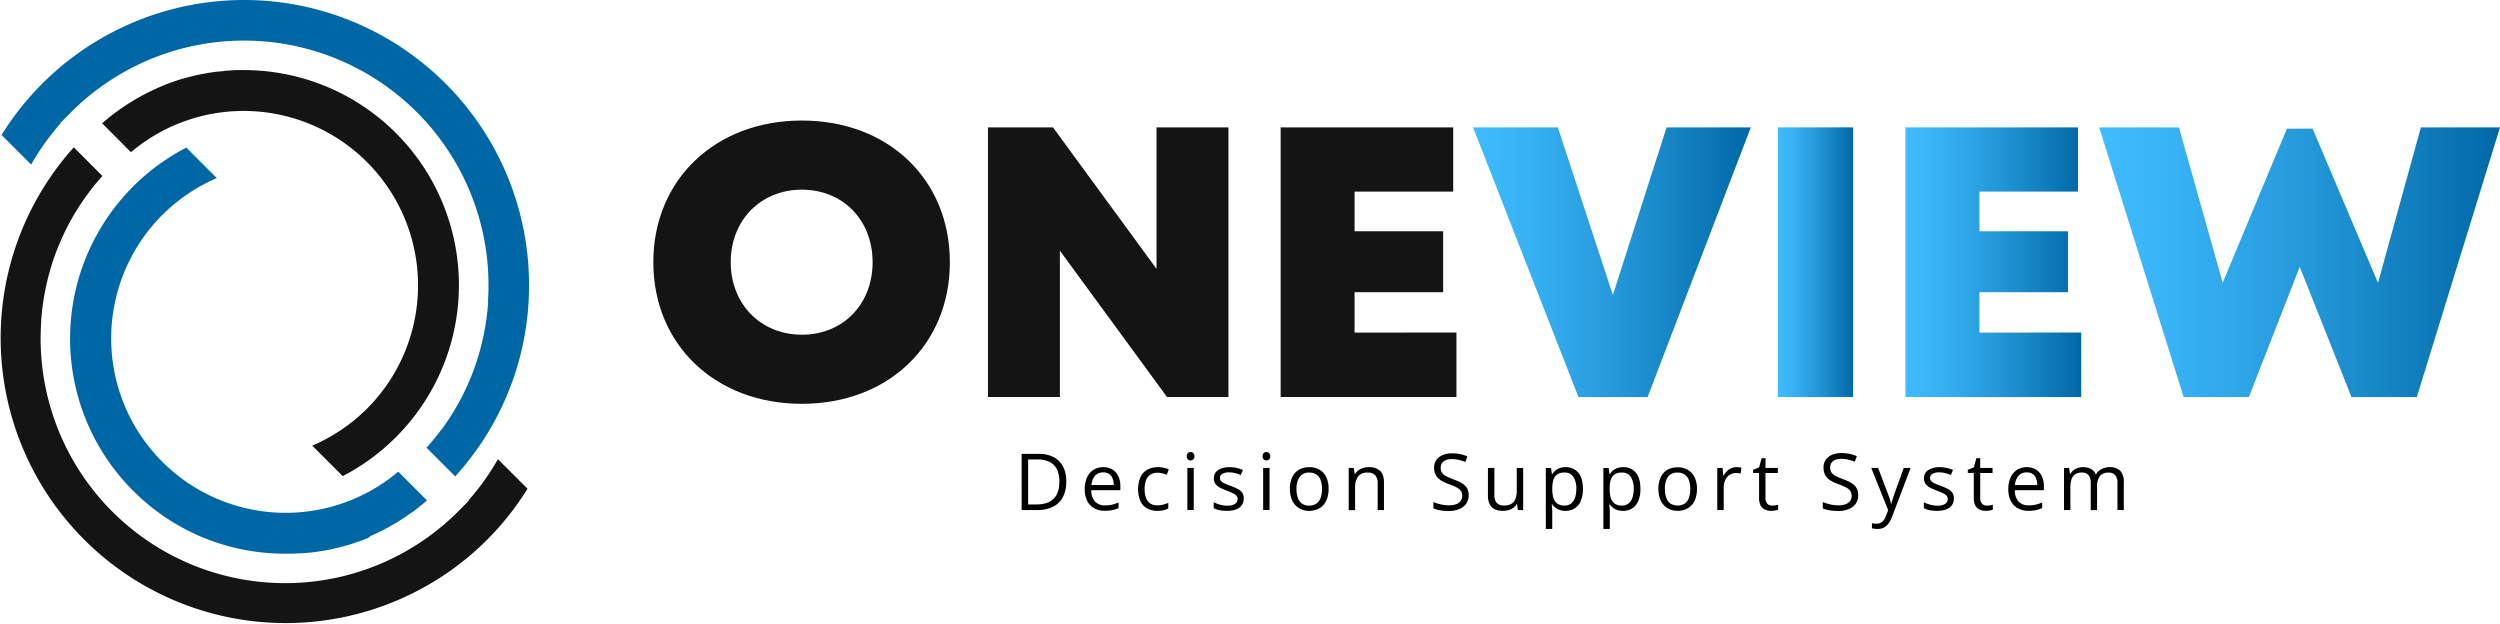
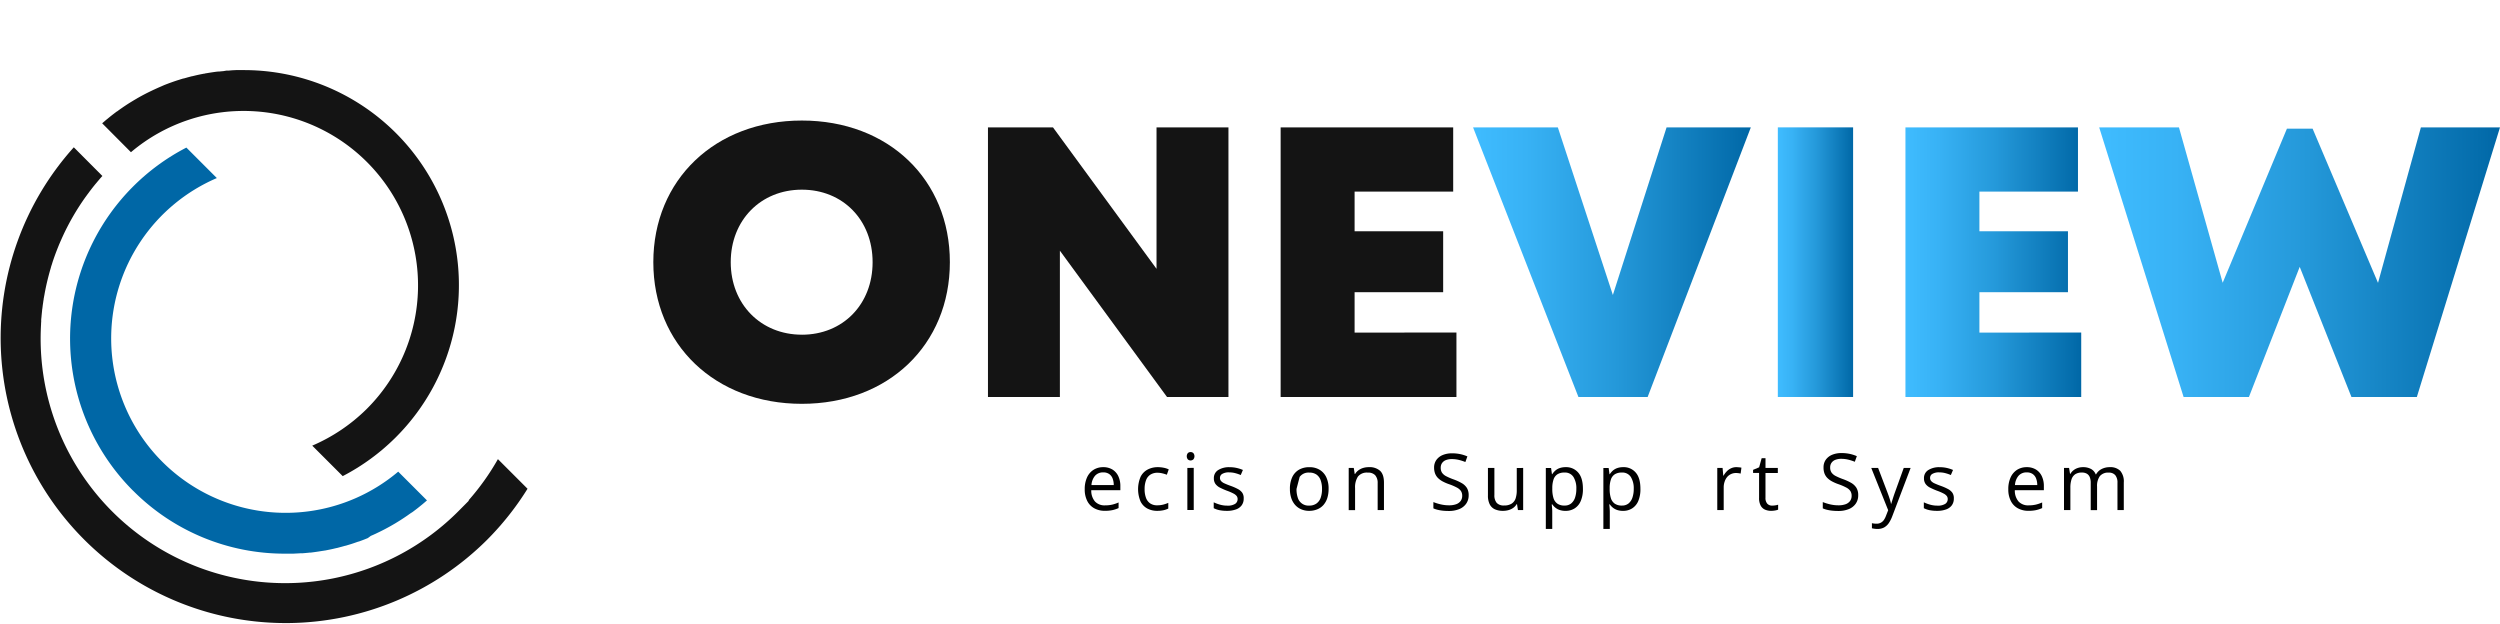
<svg xmlns="http://www.w3.org/2000/svg" xmlns:xlink="http://www.w3.org/1999/xlink" viewBox="0 0 984.35 245.58">
  <defs>
    <style>.cls-1{fill:#141414;}.cls-2{fill:url(#Gradiente_sem_nome_13);}.cls-3{fill:url(#Gradiente_sem_nome_13-2);}.cls-4{fill:url(#Gradiente_sem_nome_13-3);}.cls-5{fill:url(#Gradiente_sem_nome_13-4);}.cls-6{fill:#0067a6;}</style>
    <linearGradient id="Gradiente_sem_nome_13" x1="579.98" y1="103.23" x2="689.37" y2="103.23" gradientUnits="userSpaceOnUse">
      <stop offset="0" stop-color="#3fbcff" />
      <stop offset="0.19" stop-color="#38b2f5" />
      <stop offset="0.52" stop-color="#2498d9" />
      <stop offset="0.94" stop-color="#056ead" />
      <stop offset="1" stop-color="#0067a6" />
    </linearGradient>
    <linearGradient id="Gradiente_sem_nome_13-2" x1="700.04" y1="103.23" x2="729.68" y2="103.23" xlink:href="#Gradiente_sem_nome_13" />
    <linearGradient id="Gradiente_sem_nome_13-3" x1="750.25" y1="103.23" x2="819.46" y2="103.23" xlink:href="#Gradiente_sem_nome_13" />
    <linearGradient id="Gradiente_sem_nome_13-4" x1="826.53" y1="103.23" x2="984.35" y2="103.23" xlink:href="#Gradiente_sem_nome_13" />
  </defs>
  <g id="Camada_2" data-name="Camada 2">
    <g id="Camada_1-2" data-name="Camada 1">
      <path class="cls-1" d="M315.72,159c-34.13,0-58.48-23.32-58.48-55.77s24.35-55.77,58.48-55.77S374,70.7,374,103.23,349.76,159,315.72,159Zm0-27.21c16.16,0,27.86-11.94,27.86-28.55s-11.7-28.56-27.86-28.56-28,12-28,28.55,11.87,28.55,28,28.55Z" />
      <path class="cls-1" d="M483.69,50.15V156.31H459.5L417.32,98.7v57.61H389V50.15h25.6l40.77,55.7V50.15Z" />
      <path class="cls-1" d="M573.46,130.94v25.37H504.24V50.15h67.94V75.43H533.36V91.06h34.87v24H533.36v15.89Z" />
      <path class="cls-2" d="M689.37,50.15,648.74,156.31H621.49L580,50.15h33.38l21.67,66,21.15-66Z" />
      <path class="cls-3" d="M700,50.15h29.64V156.31H700Z" />
      <path class="cls-4" d="M819.46,130.94v25.37H750.25V50.15h67.93V75.43H779.37V91.06h34.87v24H779.37v15.89Z" />
      <path class="cls-5" d="M984.35,50.15,951.61,156.31H925.86l-20.37-51.24-20,51.24H859.77L826.53,50.15h31.41l17.22,61.19,25.29-60.67h10.12l25.75,60.71L953.2,50.15Z" />
      <path class="cls-1" d="M196.05,180.78A95.72,95.72,0,0,1,184.5,197l.12.12-4.08,4.11A96.28,96.28,0,0,1,16,133.32c0-1.89.06-3.82.17-5.73,0-.27,0-.53.05-.8v-.08l0-.53v-.08c0-.4.06-.8.1-1.2s.05-.67.09-1c.05-.51.1-1,.16-1.55,0-.3.07-.64.12-1s.11-.9.17-1.37l.12-.78c.05-.44.13-.92.21-1.4,0-.26.09-.54.13-.82s.09-.47.13-.71.12-.66.18-1,.12-.63.19-1,.15-.76.23-1.14c.56-2.63,1.23-5.26,2-7.83l0-.07c.1-.34.21-.68.32-1s.18-.58.27-.88c.55-1.68,1.16-3.38,1.8-5,.09-.23.18-.47.28-.71l.31-.78c.13-.32.27-.67.42-1s.24-.56.37-.86l.06-.13.53-1.2c.13-.3.27-.59.41-.88a94.86,94.86,0,0,1,8.74-15.06l.55-.75c.38-.53.76-1,1.14-1.55l.58-.75c.42-.55.84-1.09,1.27-1.62.25-.31.5-.62.77-.93s.49-.6.76-.91.52-.62.78-.92.6-.69.91-1L29.06,58A112.25,112.25,0,0,0,191.81,212.52a113,113,0,0,0,15.9-20.08Z" />
      <path class="cls-6" d="M52.39,193.19A84.11,84.11,0,0,0,112.26,218c.71,0,1.41,0,2.12,0l1.05,0h0l1.56-.08,1.24-.07.57,0,.28,0,1.15-.1,1-.09.64-.07.43,0,.84-.11c1-.13,2.07-.28,3.08-.45l.84-.14.09,0,.66-.11.11,0,.86-.17c.77-.15,1.51-.3,2.25-.47l1.49-.35.07,0,.37-.09,1-.27c.29-.07.57-.14.83-.22l.65-.18.5-.14.12,0,.62-.19,1-.3.69-.21c.71-.23,1.41-.47,2.11-.72l.56-.2.14,0,.69-.25,1-.37.72-.28,1.22-.49L146,211l1.08-.47.56-.26.17-.07.87-.42c1.78-.84,3.53-1.76,5.23-2.72l.54-.31,1.17-.68,1.93-1.19c.86-.55,1.74-1.13,2.7-1.79l.78-.55.11-.08.59-.42.06,0,.43-.32.05,0c.24-.17.49-.35.72-.53s.54-.4.79-.6l.49-.38.18-.14.8-.64.81-.66.07-.05c.51-.42,1-.85,1.52-1.29l.46-.4-11.32-11.32A68.69,68.69,0,1,1,85.38,70.11l-12-12a84.69,84.69,0,0,0-21,135.09Z" />
-       <path class="cls-6" d="M208.31,112.25A112.26,112.26,0,0,0,96.06,0,112.46,112.46,0,0,0,.61,53.14L12.26,64.8A96.86,96.86,0,0,1,23.81,48.61l-.12-.12,4.09-4.11a96.28,96.28,0,0,1,164.56,67.87c0,1.91-.06,3.84-.17,5.75,0,.25,0,.52,0,.79s0,.39,0,.6v.09c0,.4-.07.8-.1,1.19s-.06.69-.09,1c-.06.5-.11,1-.17,1.55,0,.3-.07.63-.11,1s-.11.9-.18,1.37c0,.27-.07.52-.11.78-.06.44-.14.92-.22,1.4,0,.26-.08.53-.13.82s-.08.47-.13.71-.11.66-.18,1-.12.64-.19,1-.14.76-.23,1.14c-.56,2.63-1.23,5.27-2,7.83-.11.36-.21.72-.33,1.08s-.18.58-.28.88c-.55,1.69-1.15,3.38-1.8,5-.08.23-.18.47-.27.7s-.21.53-.32.79-.27.67-.42,1-.24.56-.37.86l-.05.13-.54,1.2c-.13.29-.26.59-.4.88a94.39,94.39,0,0,1-8.75,15.05l-.53.76L173,170.15l-.57.75c-.43.55-.85,1.09-1.28,1.62l-.76.93-.71.85-.05.06c-.26.3-.52.62-.79.92l-.9,1,11.3,11.31A111.67,111.67,0,0,0,208.31,112.25Z" />
      <path class="cls-1" d="M122.94,175.47l12,12a85,85,0,0,0,20.79-15.18A84.66,84.66,0,0,0,96.06,27.6l-2.13,0-1,0h-.06l-1.55.08L90,27.8l-.56,0-.29,0L88,28l-1,.09-.64.07-.33,0-.11,0-.83.09c-1,.14-2.07.29-3.07.46l-.84.14-.1,0L80.5,29l-.14,0-.84.16c-.78.15-1.53.31-2.27.48L75.76,30l-.06,0-.38.08-1,.27c-.28.08-.56.14-.83.23l-.65.18-.5.14-.11,0q-.32.07-.63.18c-.35.1-.65.2-.95.3l-.69.21c-.72.23-1.42.47-2.12.72l-.54.19-.17.06-.66.24-1,.38-.72.28L63.52,34l-1.18.51L61.26,35l-.56.26-.17.07-.87.42c-1.77.84-3.54,1.76-5.23,2.72-.19.1-.36.2-.53.31l-1.11.65-1.22.74-.78.48c-.86.55-1.74,1.13-2.69,1.79l-.72.5-.16.11-.61.44-.08.06-.4.3-.05,0c-.25.17-.49.35-.73.53l-.78.6-.49.37-.18.15c-.27.21-.54.42-.8.64s-.59.48-.88.72c-.52.41-1,.84-1.52,1.28l-.47.4L51.56,59.93A68.68,68.68,0,0,1,144.41,161,69.21,69.21,0,0,1,122.94,175.47Z" />
-       <path d="M419.83,189.56a12.92,12.92,0,0,1-1.37,6.24,8.72,8.72,0,0,1-3.94,3.77,14.17,14.17,0,0,1-6.26,1.27h-6V178.7h6.68a12.74,12.74,0,0,1,5.81,1.24,8.61,8.61,0,0,1,3.76,3.65A12.2,12.2,0,0,1,419.83,189.56Zm-2.71.09a10.77,10.77,0,0,0-1-4.92,6.39,6.39,0,0,0-2.91-2.88,10.52,10.52,0,0,0-4.68-.95h-3.71v17.72H408c3.05,0,5.33-.75,6.86-2.25S417.12,192.63,417.12,189.65Z" />
      <path d="M434.38,183.94a6.84,6.84,0,0,1,3.64.94,6.11,6.11,0,0,1,2.31,2.63,9,9,0,0,1,.8,3.94V193H429.68a6.49,6.49,0,0,0,1.45,4.45,5.12,5.12,0,0,0,4,1.53,12.27,12.27,0,0,0,2.79-.29,14.58,14.58,0,0,0,2.51-.85v2.21a11.89,11.89,0,0,1-2.49.82,14.47,14.47,0,0,1-2.91.26,8.51,8.51,0,0,1-4.17-1,6.66,6.66,0,0,1-2.76-2.87,9.87,9.87,0,0,1-1-4.63A11,11,0,0,1,428,188a6.91,6.91,0,0,1,2.55-3A7,7,0,0,1,434.38,183.94Zm0,2.06a4.13,4.13,0,0,0-3.21,1.32,6.23,6.23,0,0,0-1.42,3.68h8.78a7.29,7.29,0,0,0-.46-2.62,3.74,3.74,0,0,0-1.36-1.75A4,4,0,0,0,434.35,186Z" />
      <path d="M455.67,201.14a8.15,8.15,0,0,1-3.95-.93,6.31,6.31,0,0,1-2.66-2.81,12.55,12.55,0,0,1,.05-9.7,6.5,6.5,0,0,1,2.78-2.83,8.52,8.52,0,0,1,4-.93,11.92,11.92,0,0,1,2.4.25,8,8,0,0,1,1.89.63l-.75,2.1a13.54,13.54,0,0,0-1.75-.54,7.9,7.9,0,0,0-1.85-.24,5.12,5.12,0,0,0-2.87.74,4.45,4.45,0,0,0-1.71,2.18,9.65,9.65,0,0,0-.57,3.54,9.51,9.51,0,0,0,.55,3.44,4.53,4.53,0,0,0,1.65,2.17,4.76,4.76,0,0,0,2.75.75,9.2,9.2,0,0,0,2.38-.28A14.35,14.35,0,0,0,460,198v2.24a7.84,7.84,0,0,1-1.86.65A11.39,11.39,0,0,1,455.67,201.14Z" />
      <path d="M468.79,178a1.53,1.53,0,0,1,1.07.4,1.95,1.95,0,0,1,0,2.49,1.61,1.61,0,0,1-2.15,0,2,2,0,0,1,0-2.49A1.52,1.52,0,0,1,468.79,178Zm1.23,6.21v16.59h-2.51V184.25Z" />
      <path d="M489.69,196.29a4.37,4.37,0,0,1-.8,2.68,4.68,4.68,0,0,1-2.27,1.62,10,10,0,0,1-3.51.55,14.77,14.77,0,0,1-3-.27,8.76,8.76,0,0,1-2.22-.78v-2.31a15.66,15.66,0,0,0,2.42.91,10.38,10.38,0,0,0,2.88.4,5.44,5.44,0,0,0,3.11-.69,2.21,2.21,0,0,0,1-1.89,2,2,0,0,0-.38-1.21,3.91,3.91,0,0,0-1.3-1,18.78,18.78,0,0,0-2.51-1.08,27.85,27.85,0,0,1-2.75-1.21,5,5,0,0,1-1.78-1.46,3.69,3.69,0,0,1-.63-2.24,3.65,3.65,0,0,1,1.7-3.23,8,8,0,0,1,4.47-1.13,12.55,12.55,0,0,1,2.81.3,14.05,14.05,0,0,1,2.45.79l-.85,2a15.78,15.78,0,0,0-2.2-.75,9.45,9.45,0,0,0-2.37-.3,5,5,0,0,0-2.67.58,1.77,1.77,0,0,0-.94,1.57,1.85,1.85,0,0,0,.44,1.27,3.89,3.89,0,0,0,1.38.94c.64.29,1.47.64,2.51,1a20.62,20.62,0,0,1,2.7,1.19,5,5,0,0,1,1.75,1.48A3.79,3.79,0,0,1,489.69,196.29Z" />
-       <path d="M498.64,178a1.53,1.53,0,0,1,1.07.4,1.95,1.95,0,0,1,0,2.49,1.61,1.61,0,0,1-2.15,0,2,2,0,0,1,0-2.49A1.52,1.52,0,0,1,498.64,178Zm1.23,6.21v16.59h-2.51V184.25Z" />
-       <path d="M523.12,192.51a11.73,11.73,0,0,1-.53,3.65,7.69,7.69,0,0,1-1.53,2.71,6.55,6.55,0,0,1-2.42,1.68,8.3,8.3,0,0,1-3.2.59,7.75,7.75,0,0,1-3.05-.59,6.69,6.69,0,0,1-2.39-1.68,7.75,7.75,0,0,1-1.56-2.71,11.15,11.15,0,0,1-.55-3.65,10.69,10.69,0,0,1,.92-4.64,6.65,6.65,0,0,1,2.64-2.92,8,8,0,0,1,4.1-1,7.59,7.59,0,0,1,4,1,6.75,6.75,0,0,1,2.65,2.93A10.31,10.31,0,0,1,523.12,192.51Zm-12.63,0A10.33,10.33,0,0,0,511,196a4.37,4.37,0,0,0,4.48,3.07,4.77,4.77,0,0,0,2.84-.8A4.7,4.7,0,0,0,520,196a10.09,10.09,0,0,0,.53-3.47,9.81,9.81,0,0,0-.53-3.43,4.59,4.59,0,0,0-1.63-2.23,4.79,4.79,0,0,0-2.86-.79,4.3,4.3,0,0,0-3.79,1.71A8.07,8.07,0,0,0,510.49,192.51Z" />
+       <path d="M523.12,192.51a11.73,11.73,0,0,1-.53,3.65,7.69,7.69,0,0,1-1.53,2.71,6.55,6.55,0,0,1-2.42,1.68,8.3,8.3,0,0,1-3.2.59,7.75,7.75,0,0,1-3.05-.59,6.69,6.69,0,0,1-2.39-1.68,7.75,7.75,0,0,1-1.56-2.71,11.15,11.15,0,0,1-.55-3.65,10.69,10.69,0,0,1,.92-4.64,6.65,6.65,0,0,1,2.64-2.92,8,8,0,0,1,4.1-1,7.59,7.59,0,0,1,4,1,6.75,6.75,0,0,1,2.65,2.93A10.31,10.31,0,0,1,523.12,192.51Zm-12.63,0A10.33,10.33,0,0,0,511,196a4.37,4.37,0,0,0,4.48,3.07,4.77,4.77,0,0,0,2.84-.8A4.7,4.7,0,0,0,520,196a10.09,10.09,0,0,0,.53-3.47,9.81,9.81,0,0,0-.53-3.43,4.59,4.59,0,0,0-1.63-2.23,4.79,4.79,0,0,0-2.86-.79,4.3,4.3,0,0,0-3.79,1.71Z" />
      <path d="M538.94,183.94a6.21,6.21,0,0,1,4.47,1.45q1.51,1.44,1.51,4.64v10.81h-2.48V190.19a4.46,4.46,0,0,0-1-3.1,3.76,3.76,0,0,0-2.9-1,4.45,4.45,0,0,0-3.87,1.56,7.69,7.69,0,0,0-1.12,4.53v8.69h-2.51V184.25h2l.37,2.39h.14a4.9,4.9,0,0,1,1.35-1.48,6,6,0,0,1,1.83-.91A7.46,7.46,0,0,1,538.94,183.94Z" />
      <path d="M578.27,195a5.6,5.6,0,0,1-1,3.35,6.08,6.08,0,0,1-2.73,2.11,10.66,10.66,0,0,1-4.13.73,22.42,22.42,0,0,1-2.38-.12,16.16,16.16,0,0,1-2-.35,8.59,8.59,0,0,1-1.65-.56v-2.47a20,20,0,0,0,2.77.87,14.17,14.17,0,0,0,3.42.4,8,8,0,0,0,2.81-.44,3.75,3.75,0,0,0,1.75-1.29,3.38,3.38,0,0,0,.6-2,3.42,3.42,0,0,0-.5-1.9,4.47,4.47,0,0,0-1.66-1.39,22,22,0,0,0-3.16-1.34,17.51,17.51,0,0,1-2.48-1.1,8,8,0,0,1-1.8-1.35,5.18,5.18,0,0,1-1.1-1.76,6.75,6.75,0,0,1-.37-2.29,5.08,5.08,0,0,1,.9-3,5.76,5.76,0,0,1,2.5-1.94,9.38,9.38,0,0,1,3.67-.67,15.38,15.38,0,0,1,3.28.33,14.64,14.64,0,0,1,2.76.89l-.8,2.21a17.57,17.57,0,0,0-2.54-.83,11.46,11.46,0,0,0-2.76-.33,6.26,6.26,0,0,0-2.4.41,3.3,3.3,0,0,0-1.49,1.18,3.12,3.12,0,0,0-.51,1.8,3.54,3.54,0,0,0,.49,1.94,4.3,4.3,0,0,0,1.57,1.37,22.79,22.79,0,0,0,2.87,1.25,20.5,20.5,0,0,1,3.32,1.5,5.89,5.89,0,0,1,2.07,1.94A5.44,5.44,0,0,1,578.27,195Z" />
      <path d="M599.73,184.25v16.59h-2.06l-.36-2.34h-.14a4.88,4.88,0,0,1-1.33,1.46,5.91,5.91,0,0,1-1.84.88,7.69,7.69,0,0,1-2.17.3,7.56,7.56,0,0,1-3.3-.64,4.25,4.25,0,0,1-2-2,7.59,7.59,0,0,1-.67-3.43V184.25h2.54v10.68a4.49,4.49,0,0,0,.94,3.1,3.71,3.71,0,0,0,2.86,1,5.44,5.44,0,0,0,2.95-.7,3.92,3.92,0,0,0,1.58-2,10,10,0,0,0,.48-3.32v-8.73Z" />
      <path d="M616.46,183.94a6.19,6.19,0,0,1,4.95,2.14c1.24,1.42,1.85,3.56,1.85,6.41a11.72,11.72,0,0,1-.85,4.76,6.34,6.34,0,0,1-2.38,2.9,6.53,6.53,0,0,1-3.63,1,7.06,7.06,0,0,1-2.31-.35,5.4,5.4,0,0,1-1.71-.94,5.71,5.71,0,0,1-1.18-1.29H611c0,.4.06.87.11,1.43s.07,1,.07,1.45v6.81h-2.53v-24h2.07l.34,2.45h.12a6.45,6.45,0,0,1,1.18-1.39,5.17,5.17,0,0,1,1.7-1A7.08,7.08,0,0,1,616.46,183.94Zm-.43,2.12a5.06,5.06,0,0,0-2.78.67,3.86,3.86,0,0,0-1.54,2,10.3,10.3,0,0,0-.51,3.32v.49a11.77,11.77,0,0,0,.46,3.55,4.14,4.14,0,0,0,1.53,2.21,4.83,4.83,0,0,0,2.87.76,4,4,0,0,0,2.57-.83,5,5,0,0,0,1.54-2.33,10.82,10.82,0,0,0,.5-3.43,8.43,8.43,0,0,0-1.14-4.67A3.91,3.91,0,0,0,616,186.06Z" />
      <path d="M639.06,183.94a6.19,6.19,0,0,1,5,2.14q1.85,2.13,1.84,6.41a11.9,11.9,0,0,1-.84,4.76,6.36,6.36,0,0,1-2.39,2.9,6.52,6.52,0,0,1-3.62,1,7.12,7.12,0,0,1-2.32-.35,5.63,5.63,0,0,1-1.71-.94,6,6,0,0,1-1.18-1.29h-.18c0,.4.07.87.11,1.43s.07,1,.07,1.45v6.81h-2.53v-24h2.08l.33,2.45h.12a6.75,6.75,0,0,1,1.18-1.39,5.27,5.27,0,0,1,1.7-1A7.14,7.14,0,0,1,639.06,183.94Zm-.44,2.12a5.09,5.09,0,0,0-2.78.67,3.86,3.86,0,0,0-1.54,2,10.3,10.3,0,0,0-.51,3.32v.49a11.77,11.77,0,0,0,.46,3.55,4.14,4.14,0,0,0,1.53,2.21,4.83,4.83,0,0,0,2.87.76,4,4,0,0,0,2.57-.83,5,5,0,0,0,1.54-2.33,10.54,10.54,0,0,0,.51-3.43,8.43,8.43,0,0,0-1.15-4.67A3.91,3.91,0,0,0,638.62,186.06Z" />
-       <path d="M668.16,192.51a11.73,11.73,0,0,1-.53,3.65,7.4,7.4,0,0,1-1.53,2.71,6.52,6.52,0,0,1-2.41,1.68,8.33,8.33,0,0,1-3.2.59,7.72,7.72,0,0,1-3-.59,6.65,6.65,0,0,1-2.4-1.68,7.58,7.58,0,0,1-1.55-2.71,11.15,11.15,0,0,1-.56-3.65,10.55,10.55,0,0,1,.93-4.64A6.53,6.53,0,0,1,656.5,185a8,8,0,0,1,4.09-1,7.6,7.6,0,0,1,4,1,6.79,6.79,0,0,1,2.64,2.93A10.31,10.31,0,0,1,668.16,192.51Zm-12.62,0a10.09,10.09,0,0,0,.53,3.47,4.69,4.69,0,0,0,1.63,2.27,5.44,5.44,0,0,0,5.68,0A4.72,4.72,0,0,0,665,196a10.33,10.33,0,0,0,.53-3.47,10,10,0,0,0-.53-3.43,4.61,4.61,0,0,0-1.64-2.23,4.77,4.77,0,0,0-2.86-.79,4.32,4.32,0,0,0-3.79,1.71A8.15,8.15,0,0,0,655.54,192.51Z" />
      <path d="M683.67,183.94a9.47,9.47,0,0,1,1,.06,7.5,7.5,0,0,1,1,.14l-.31,2.33a7.39,7.39,0,0,0-.91-.17,8,8,0,0,0-.94-.06,4.53,4.53,0,0,0-3.44,1.55,5.44,5.44,0,0,0-1,1.81,6.92,6.92,0,0,0-.38,2.34v8.9h-2.53V184.25h2.09l.27,3.05h.11a8.2,8.2,0,0,1,1.24-1.68,5.54,5.54,0,0,1,1.69-1.22A4.83,4.83,0,0,1,683.67,183.94Z" />
      <path d="M697.79,199.08a8.08,8.08,0,0,0,1.27-.11,6.17,6.17,0,0,0,1.06-.25v1.95a5.48,5.48,0,0,1-1.22.33,9,9,0,0,1-1.52.14,6.1,6.1,0,0,1-2.39-.46,3.62,3.62,0,0,1-1.72-1.57,6.1,6.1,0,0,1-.65-3.06v-9.84h-2.36V185l2.38-1,1-3.6h1.51v3.85H700v2h-4.86V196a3.32,3.32,0,0,0,.72,2.33A2.52,2.52,0,0,0,697.79,199.08Z" />
      <path d="M731.65,195a5.6,5.6,0,0,1-1,3.35,6.08,6.08,0,0,1-2.73,2.11,10.66,10.66,0,0,1-4.13.73,22.42,22.42,0,0,1-2.38-.12,16.64,16.64,0,0,1-2.06-.35,9.09,9.09,0,0,1-1.65-.56v-2.47a20.59,20.59,0,0,0,2.78.87,14.06,14.06,0,0,0,3.42.4,8,8,0,0,0,2.81-.44,3.75,3.75,0,0,0,1.75-1.29,3.38,3.38,0,0,0,.6-2,3.42,3.42,0,0,0-.5-1.9,4.47,4.47,0,0,0-1.66-1.39,22,22,0,0,0-3.16-1.34,17.51,17.51,0,0,1-2.48-1.1,7.77,7.77,0,0,1-1.8-1.35,5.18,5.18,0,0,1-1.1-1.76A6.75,6.75,0,0,1,718,184a5.08,5.08,0,0,1,.9-3,5.76,5.76,0,0,1,2.5-1.94,9.38,9.38,0,0,1,3.67-.67,15.38,15.38,0,0,1,3.28.33,14.64,14.64,0,0,1,2.76.89l-.8,2.21a17.57,17.57,0,0,0-2.54-.83,11.46,11.46,0,0,0-2.76-.33,6.26,6.26,0,0,0-2.4.41,3.3,3.3,0,0,0-1.49,1.18,3.12,3.12,0,0,0-.51,1.8,3.54,3.54,0,0,0,.49,1.94,4.3,4.3,0,0,0,1.57,1.37,22.79,22.79,0,0,0,2.87,1.25,20.5,20.5,0,0,1,3.32,1.5,6,6,0,0,1,2.07,1.94A5.44,5.44,0,0,1,731.65,195Z" />
      <path d="M736.79,184.25h2.7l3.66,9.62c.21.57.41,1.11.59,1.63s.34,1,.48,1.49a10.66,10.66,0,0,1,.34,1.38h.1c.14-.51.35-1.17.61-2s.54-1.67.85-2.52l3.46-9.61h2.71l-7.22,19a12.8,12.8,0,0,1-1.34,2.67,5.59,5.59,0,0,1-1.85,1.75,5.42,5.42,0,0,1-2.64.61,7.71,7.71,0,0,1-1.25-.09,7.53,7.53,0,0,1-.94-.18v-2c.22.05.49.1.81.14a8,8,0,0,0,1,.06,3.47,3.47,0,0,0,1.63-.36,3.42,3.42,0,0,0,1.19-1,7.27,7.27,0,0,0,.86-1.62l.91-2.33Z" />
      <path d="M769.3,196.29a4.37,4.37,0,0,1-.8,2.68,4.72,4.72,0,0,1-2.27,1.62,10,10,0,0,1-3.52.55,14.67,14.67,0,0,1-3-.27,8.76,8.76,0,0,1-2.22-.78v-2.31a15.66,15.66,0,0,0,2.42.91,10.38,10.38,0,0,0,2.88.4,5.44,5.44,0,0,0,3.11-.69,2.21,2.21,0,0,0,1-1.89,2,2,0,0,0-.38-1.21,3.91,3.91,0,0,0-1.3-1,18.78,18.78,0,0,0-2.51-1.08,27.85,27.85,0,0,1-2.75-1.21,4.86,4.86,0,0,1-1.78-1.46,3.69,3.69,0,0,1-.63-2.24,3.65,3.65,0,0,1,1.7-3.23,8,8,0,0,1,4.47-1.13,12.55,12.55,0,0,1,2.81.3,14.05,14.05,0,0,1,2.45.79l-.85,2a15.78,15.78,0,0,0-2.2-.75,9.45,9.45,0,0,0-2.37-.3,5,5,0,0,0-2.67.58,1.75,1.75,0,0,0-.94,1.57,1.85,1.85,0,0,0,.44,1.27,3.89,3.89,0,0,0,1.38.94c.64.29,1.47.64,2.51,1a20.62,20.62,0,0,1,2.7,1.19,5,5,0,0,1,1.75,1.48A3.79,3.79,0,0,1,769.3,196.29Z" />
-       <path d="M782.33,199.08a8.08,8.08,0,0,0,1.27-.11,6.17,6.17,0,0,0,1.06-.25v1.95a5.48,5.48,0,0,1-1.22.33,9,9,0,0,1-1.52.14,6.1,6.1,0,0,1-2.39-.46,3.62,3.62,0,0,1-1.72-1.57,6.1,6.1,0,0,1-.65-3.06v-9.84H774.8V185l2.38-1,1-3.6h1.51v3.85h4.86v2h-4.86V196a3.32,3.32,0,0,0,.72,2.33A2.52,2.52,0,0,0,782.33,199.08Z" />
      <path d="M798,183.94a6.82,6.82,0,0,1,3.64.94,6.11,6.11,0,0,1,2.31,2.63,9,9,0,0,1,.8,3.94V193H793.32a6.54,6.54,0,0,0,1.46,4.45,5.12,5.12,0,0,0,4,1.53,12.27,12.27,0,0,0,2.79-.29,14.58,14.58,0,0,0,2.51-.85v2.21a11.89,11.89,0,0,1-2.49.82,14.47,14.47,0,0,1-2.91.26,8.51,8.51,0,0,1-4.17-1,6.66,6.66,0,0,1-2.76-2.87,9.87,9.87,0,0,1-1-4.63,11,11,0,0,1,.9-4.64,7,7,0,0,1,2.54-3A7.06,7.06,0,0,1,798,183.94Zm0,2.06a4.13,4.13,0,0,0-3.21,1.32,6.23,6.23,0,0,0-1.42,3.68h8.78a7.29,7.29,0,0,0-.46-2.62,3.74,3.74,0,0,0-1.36-1.75A4,4,0,0,0,798,186Z" />
      <path d="M830.69,183.94a5.52,5.52,0,0,1,4.13,1.43,6.43,6.43,0,0,1,1.4,4.6v10.87h-2.49V190.09a4.52,4.52,0,0,0-.87-3,3.23,3.23,0,0,0-2.58-1,4.17,4.17,0,0,0-3.49,1.39,6.56,6.56,0,0,0-1.09,4.11v9.28h-2.5V190.09a5.59,5.59,0,0,0-.39-2.24,2.77,2.77,0,0,0-1.15-1.34,3.75,3.75,0,0,0-1.93-.45,4.67,4.67,0,0,0-2.65.68,3.87,3.87,0,0,0-1.44,2,10.48,10.48,0,0,0-.45,3.3v8.78h-2.51V184.25h2l.38,2.34h.13a4.89,4.89,0,0,1,1.26-1.45,5.27,5.27,0,0,1,1.69-.89,6.25,6.25,0,0,1,2-.31,6.49,6.49,0,0,1,3.17.71,4.09,4.09,0,0,1,1.86,2.14h.13a5.19,5.19,0,0,1,2.24-2.14A6.94,6.94,0,0,1,830.69,183.94Z" />
    </g>
  </g>
</svg>